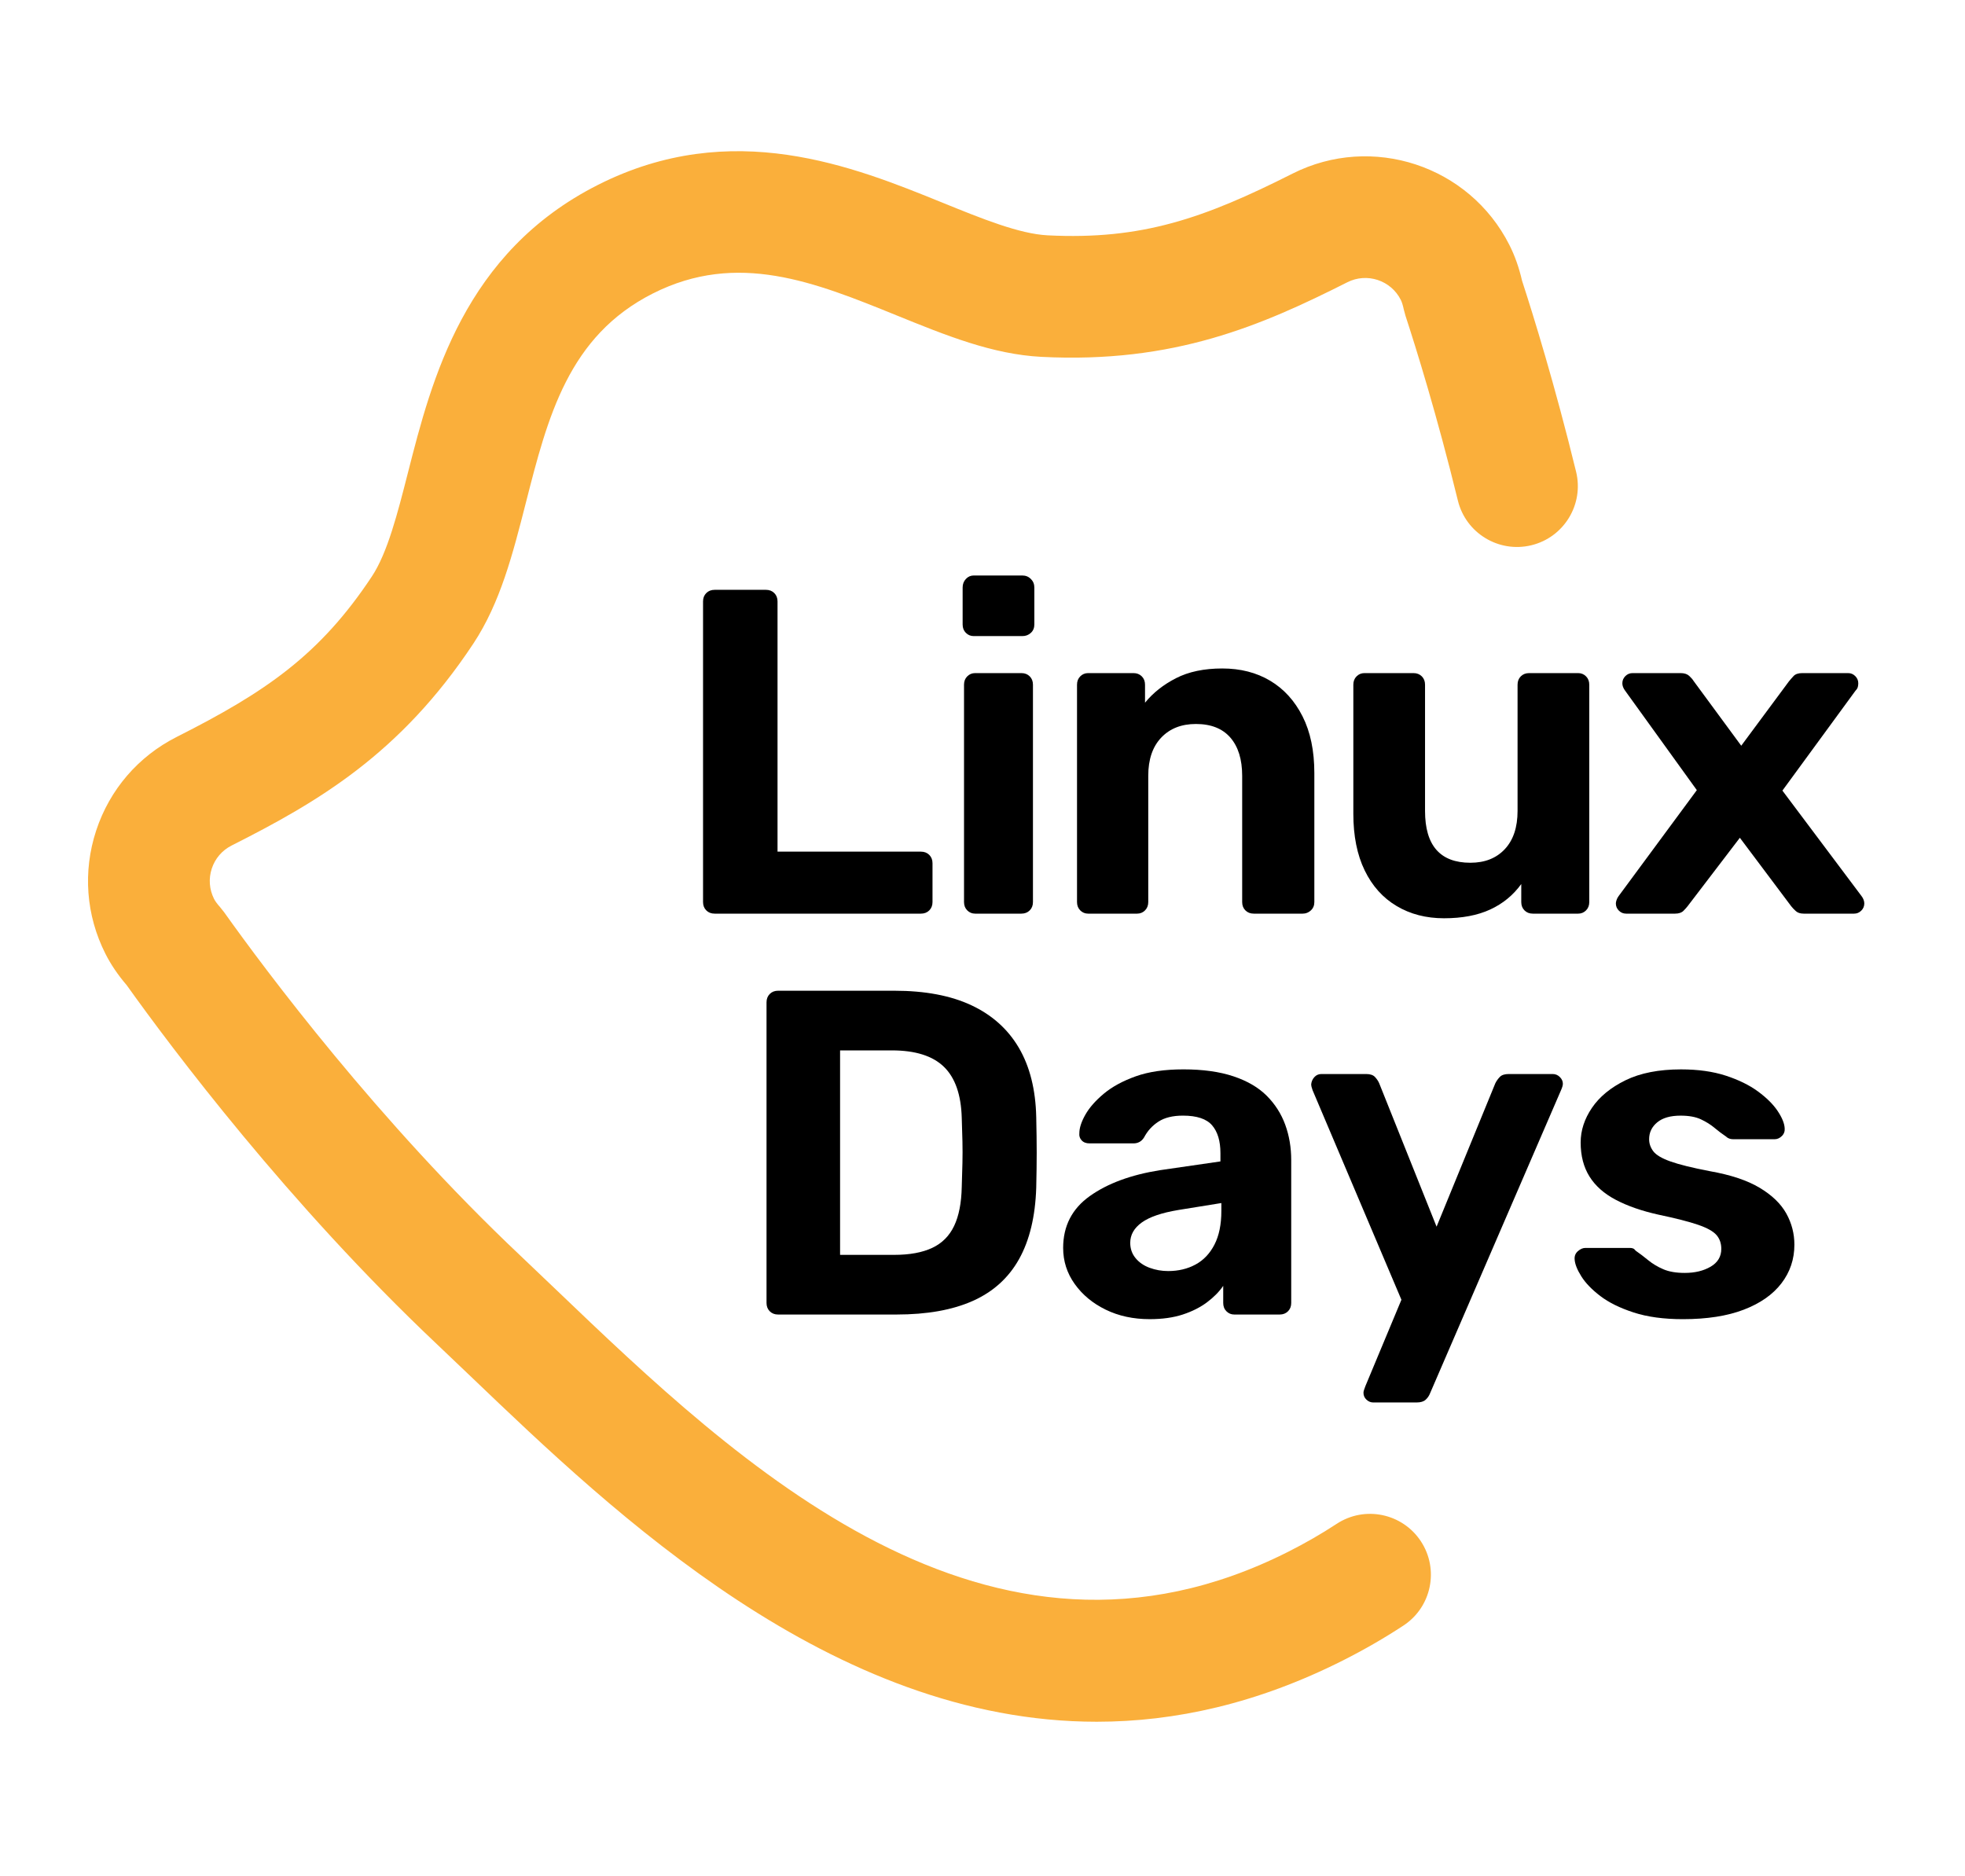
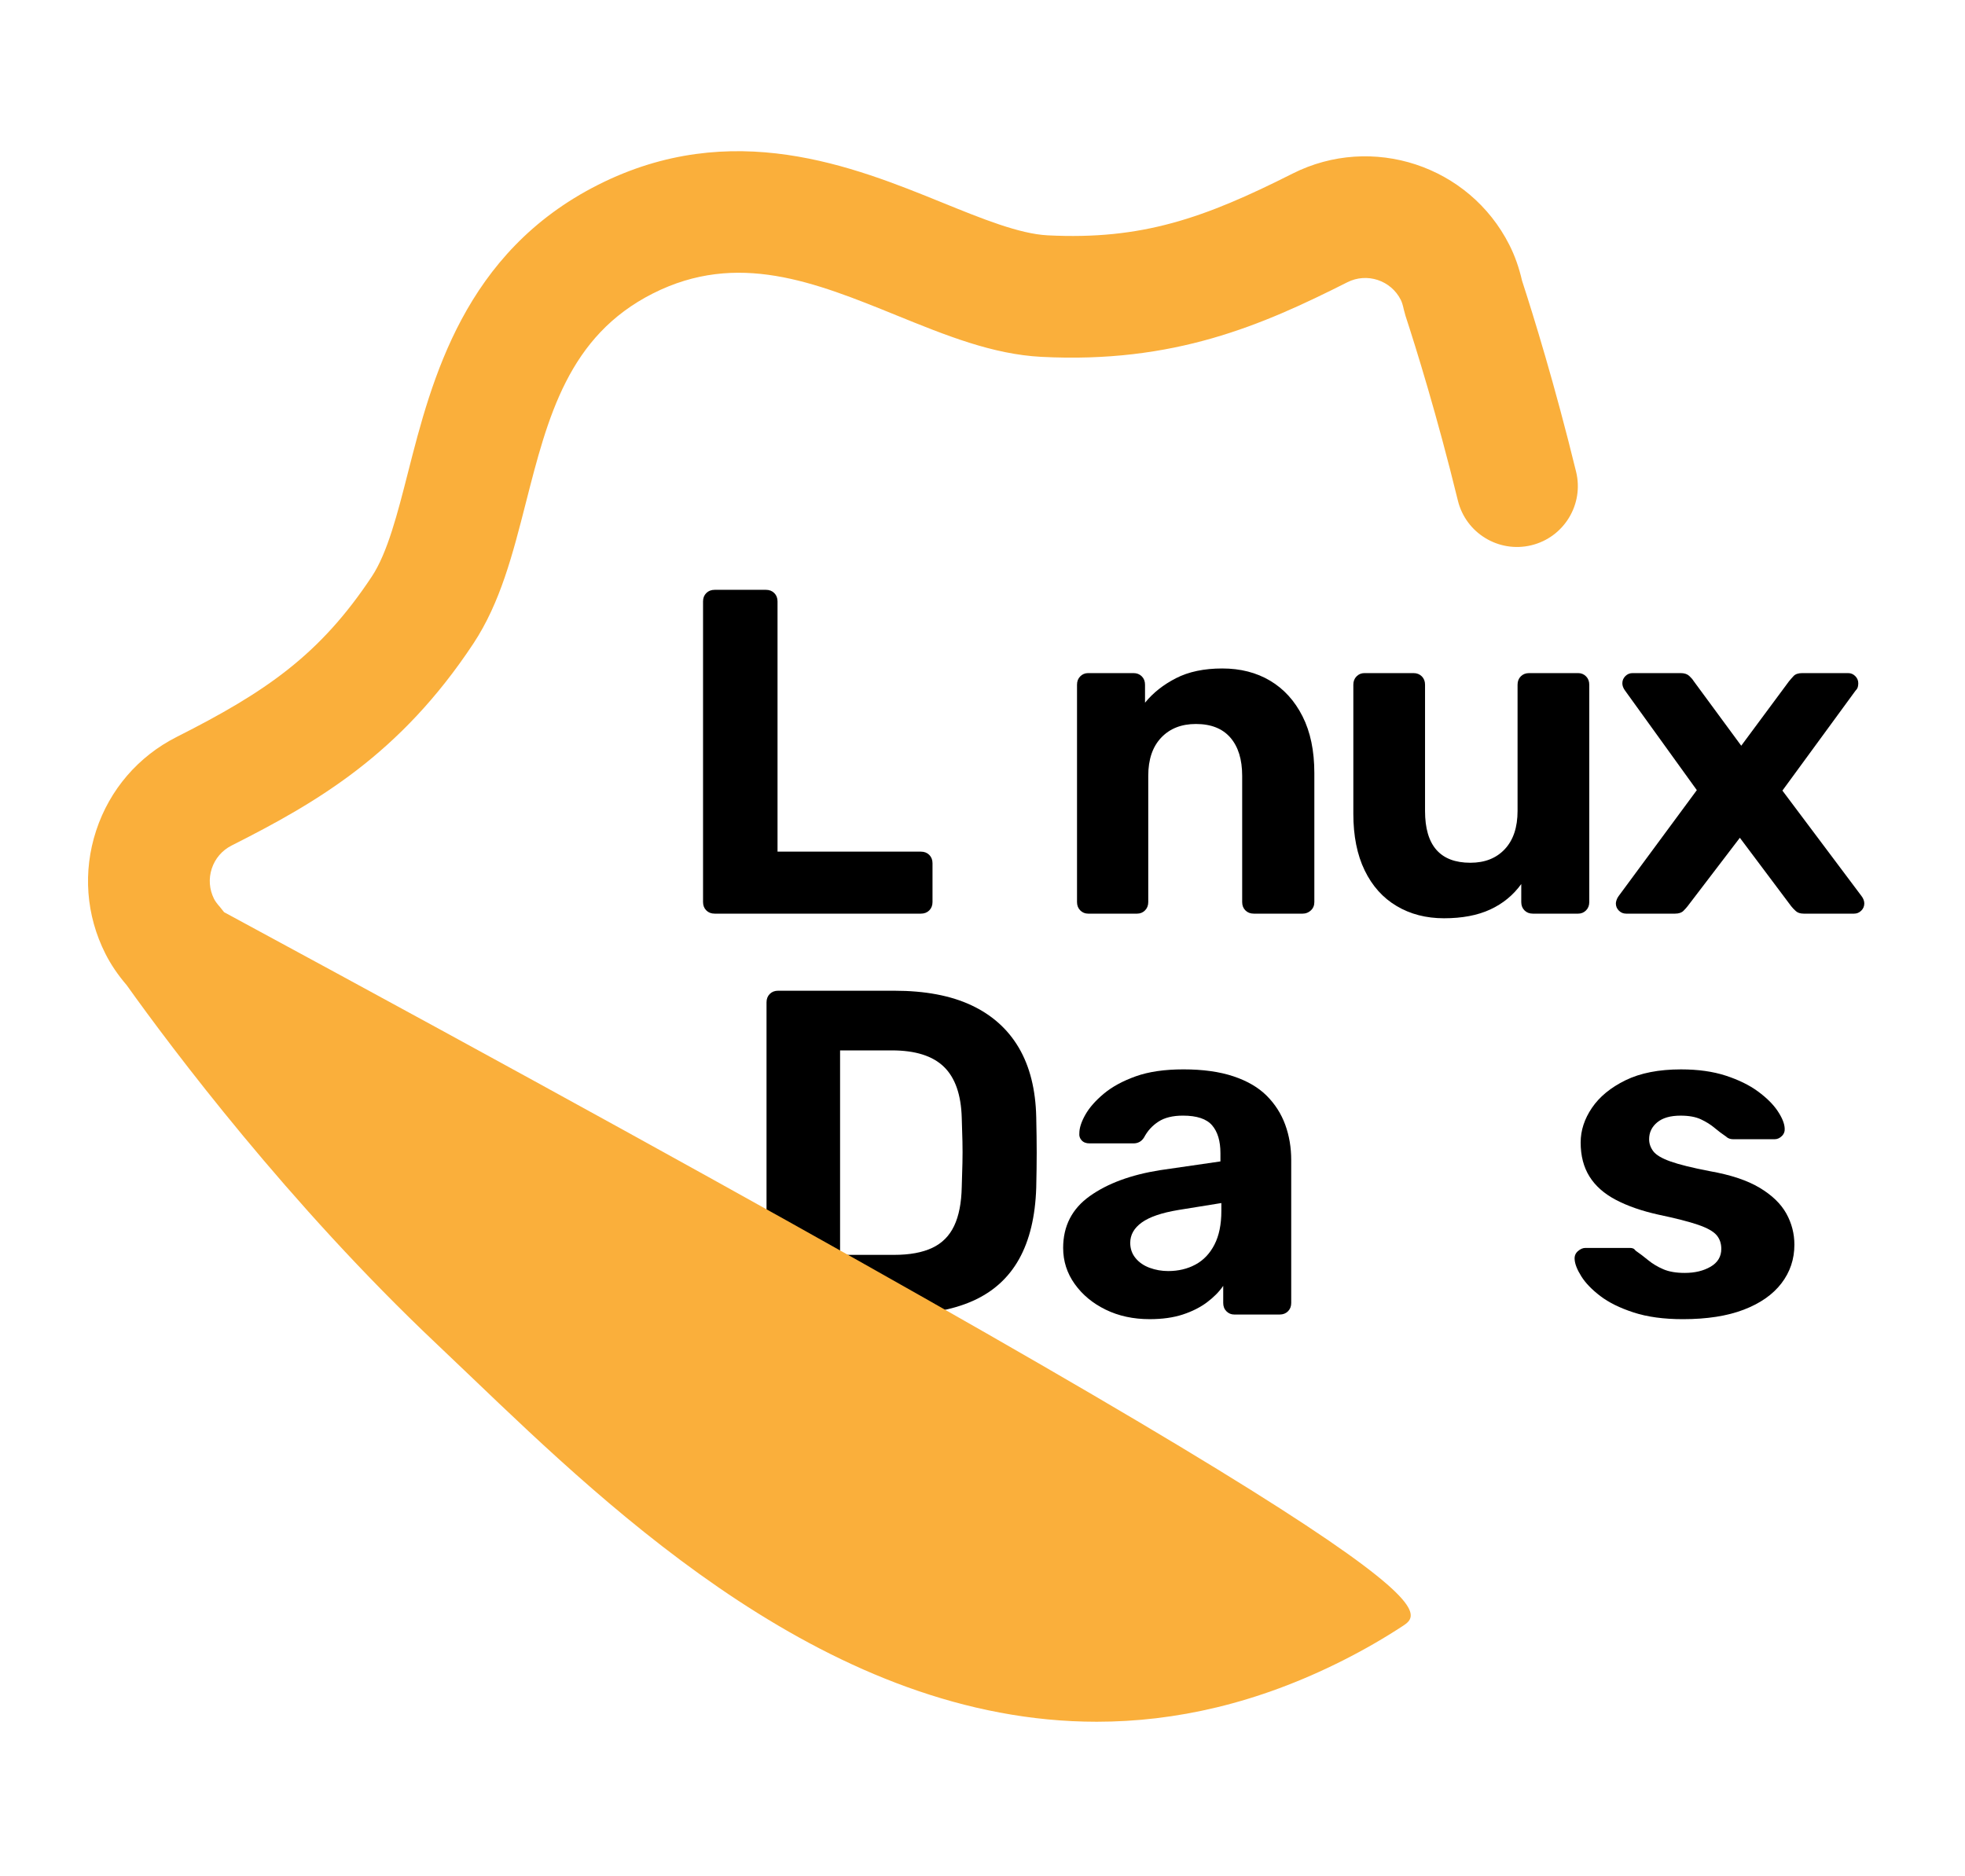
<svg xmlns="http://www.w3.org/2000/svg" xmlns:ns1="http://sodipodi.sourceforge.net/DTD/sodipodi-0.dtd" xmlns:ns2="http://www.inkscape.org/namespaces/inkscape" version="1.1" id="svg1" width="569.503" height="543.875" viewBox="0 0 569.503 543.875" ns1:docname="Linux_Days_RGB_pozitiv.pdf">
  <defs id="defs1">
    <clipPath clipPathUnits="userSpaceOnUse" id="clipPath2">
      <path d="M 0,550 H 600 V 0 H 0 Z" transform="translate(-233.867,-279.92)" id="path2" />
    </clipPath>
    <clipPath clipPathUnits="userSpaceOnUse" id="clipPath4">
      <path d="M 0,550 H 600 V 0 H 0 Z" transform="translate(-290.495,-279.92)" id="path4" />
    </clipPath>
    <clipPath clipPathUnits="userSpaceOnUse" id="clipPath6">
      <path d="M 0,550 H 600 V 0 H 0 Z" transform="translate(-315.057,-279.92)" id="path6" />
    </clipPath>
    <clipPath clipPathUnits="userSpaceOnUse" id="clipPath8">
      <path d="M 0,550 H 600 V 0 H 0 Z" transform="translate(-392.415,-278.914)" id="path8" />
    </clipPath>
    <clipPath clipPathUnits="userSpaceOnUse" id="clipPath10">
      <path d="M 0,550 H 600 V 0 H 0 Z" transform="translate(-431.983,-279.92)" id="path10" />
    </clipPath>
    <clipPath clipPathUnits="userSpaceOnUse" id="clipPath12">
      <path d="M 0,550 H 600 V 0 H 0 Z" transform="translate(-261.14,-205.742)" id="path12" />
    </clipPath>
    <clipPath clipPathUnits="userSpaceOnUse" id="clipPath14">
      <path d="M 0,550 H 600 V 0 H 0 Z" transform="translate(-332.455,-202.222)" id="path14" />
    </clipPath>
    <clipPath clipPathUnits="userSpaceOnUse" id="clipPath16">
      <path d="M 0,550 H 600 V 0 H 0 Z" transform="translate(-377.021,-173.655)" id="path16" />
    </clipPath>
    <clipPath clipPathUnits="userSpaceOnUse" id="clipPath18">
      <path d="M 0,550 H 600 V 0 H 0 Z" transform="translate(-444.341,-191.762)" id="path18" />
    </clipPath>
    <clipPath clipPathUnits="userSpaceOnUse" id="clipPath20">
      <path d="M 0,550 H 600 V 0 H 0 Z" transform="translate(-316.941,-104.248)" id="path20" />
    </clipPath>
  </defs>
  <ns1:namedview id="namedview1" pagecolor="#ffffff" bordercolor="#000000" borderopacity="0.25" ns2:showpageshadow="2" ns2:pageopacity="0.0" ns2:pagecheckerboard="0" ns2:deskcolor="#d1d1d1" />
  <g id="layer-MC0" ns2:groupmode="layer" ns2:label="Vrstva 1" transform="translate(-104.712,-95.287)">
    <g id="g21" ns2:export-filename="stopa.png" ns2:export-xdpi="67.4272" ns2:export-ydpi="67.4272">
      <g id="g20">
        <path id="path1" d="m 0,0 c -0.739,0 -1.342,0.235 -1.81,0.704 -0.471,0.468 -0.705,1.072 -0.705,1.811 v 65.38 c 0,0.736 0.234,1.339 0.705,1.81 0.468,0.468 1.071,0.704 1.81,0.704 h 11.165 c 0.737,0 1.341,-0.236 1.81,-0.704 0.469,-0.471 0.705,-1.074 0.705,-1.81 V 13.478 h 31.18 c 0.737,0 1.341,-0.236 1.811,-0.704 0.468,-0.47 0.704,-1.074 0.704,-1.81 V 2.515 C 47.375,1.776 47.139,1.172 46.671,0.704 46.201,0.235 45.597,0 44.86,0 Z" style="fill:#000000;fill-opacity:1;fill-rule:nonzero;stroke:none" transform="matrix(1.333,0,0,-1.333,311.823,360.106)" clip-path="url(#clipPath2)" />
-         <path id="path3" d="m 0,0 c -0.671,0 -1.242,0.235 -1.71,0.704 -0.47,0.468 -0.705,1.072 -0.705,1.811 v 47.274 c 0,0.737 0.235,1.341 0.705,1.81 0.468,0.468 1.039,0.704 1.71,0.704 h 10.058 c 0.737,0 1.341,-0.236 1.81,-0.704 0.469,-0.469 0.705,-1.073 0.705,-1.81 V 2.515 C 12.573,1.776 12.337,1.172 11.868,0.704 11.399,0.235 10.795,0 10.058,0 Z m -0.302,60.35 c -0.671,0 -1.242,0.235 -1.71,0.704 -0.469,0.468 -0.704,1.073 -0.704,1.811 v 8.047 c 0,0.737 0.235,1.357 0.704,1.86 0.468,0.503 1.039,0.755 1.71,0.755 h 10.561 c 0.738,0 1.358,-0.252 1.861,-0.755 0.503,-0.503 0.754,-1.123 0.754,-1.86 v -8.047 c 0,-0.738 -0.251,-1.343 -0.754,-1.811 -0.503,-0.469 -1.123,-0.704 -1.861,-0.704 z" style="fill:#000000;fill-opacity:1;fill-rule:nonzero;stroke:none" transform="matrix(1.333,0,0,-1.333,387.327,360.106)" clip-path="url(#clipPath4)" />
        <path id="path5" d="m 0,0 c -0.671,0 -1.242,0.235 -1.71,0.704 -0.47,0.468 -0.705,1.072 -0.705,1.811 v 47.274 c 0,0.737 0.235,1.341 0.705,1.81 0.468,0.468 1.039,0.704 1.71,0.704 h 9.857 c 0.736,0 1.34,-0.236 1.81,-0.704 0.469,-0.469 0.704,-1.073 0.704,-1.81 v -3.923 c 1.742,2.146 3.99,3.923 6.739,5.331 2.748,1.408 6.102,2.112 10.059,2.112 3.956,0 7.426,-0.889 10.409,-2.666 2.983,-1.777 5.331,-4.359 7.042,-7.745 1.709,-3.385 2.565,-7.492 2.565,-12.321 V 2.515 C 49.185,1.776 48.934,1.172 48.43,0.704 47.928,0.235 47.341,0 46.671,0 H 36.008 C 35.27,0 34.666,0.235 34.199,0.704 33.727,1.172 33.494,1.776 33.494,2.515 v 27.459 c 0,3.554 -0.856,6.32 -2.564,8.298 -1.711,1.977 -4.21,2.967 -7.494,2.967 -3.154,0 -5.668,-0.99 -7.545,-2.967 -1.878,-1.978 -2.817,-4.744 -2.817,-8.298 V 2.515 C 13.074,1.776 12.838,1.172 12.371,0.704 11.9,0.235 11.33,0 10.661,0 Z" style="fill:#000000;fill-opacity:1;fill-rule:nonzero;stroke:none" transform="matrix(1.333,0,0,-1.333,420.076,360.106)" clip-path="url(#clipPath6)" />
        <path id="path7" d="m 0,0 c -3.891,0 -7.328,0.889 -10.309,2.666 -2.986,1.776 -5.299,4.358 -6.942,7.745 -1.643,3.384 -2.464,7.494 -2.464,12.321 v 28.063 c 0,0.737 0.234,1.341 0.705,1.81 0.467,0.468 1.039,0.704 1.709,0.704 h 10.662 c 0.738,0 1.34,-0.236 1.81,-0.704 0.469,-0.469 0.704,-1.073 0.704,-1.81 v -27.46 c 0,-7.51 3.285,-11.265 9.858,-11.265 3.151,0 5.648,0.989 7.494,2.967 1.844,1.977 2.765,4.743 2.765,8.298 v 27.46 c 0,0.737 0.236,1.341 0.705,1.81 0.467,0.468 1.071,0.704 1.811,0.704 h 10.661 c 0.67,0 1.239,-0.236 1.71,-0.704 0.467,-0.469 0.703,-1.073 0.703,-1.81 V 3.521 c 0,-0.739 -0.236,-1.343 -0.703,-1.811 -0.471,-0.469 -1.04,-0.704 -1.71,-0.704 h -9.858 c -0.737,0 -1.342,0.235 -1.809,0.704 -0.471,0.468 -0.705,1.072 -0.705,1.811 V 7.444 C 15.053,5.029 12.806,3.184 10.058,1.912 7.309,0.638 3.954,0 0,0" style="fill:#000000;fill-opacity:1;fill-rule:nonzero;stroke:none" transform="matrix(1.333,0,0,-1.333,523.22,361.448)" clip-path="url(#clipPath8)" />
        <path id="path9" d="m 0,0 c -0.602,0 -1.122,0.217 -1.558,0.654 -0.437,0.435 -0.655,0.955 -0.655,1.559 0,0.201 0.053,0.453 0.153,0.754 0.1,0.302 0.251,0.587 0.452,0.855 L 15.39,26.855 -0.201,48.482 c -0.201,0.266 -0.351,0.536 -0.451,0.804 -0.101,0.267 -0.151,0.536 -0.151,0.804 0,0.605 0.216,1.123 0.652,1.56 0.437,0.435 0.956,0.653 1.561,0.653 h 10.46 c 0.805,0 1.425,-0.201 1.861,-0.603 0.434,-0.402 0.755,-0.772 0.956,-1.107 l 10.359,-14.081 10.36,13.981 c 0.268,0.335 0.604,0.72 1.006,1.157 0.403,0.435 1.038,0.653 1.911,0.653 h 9.958 c 0.605,0 1.122,-0.218 1.558,-0.653 0.437,-0.437 0.655,-0.955 0.655,-1.56 0,-0.268 -0.035,-0.537 -0.1,-0.804 -0.068,-0.268 -0.236,-0.538 -0.502,-0.804 L 33.998,26.755 51.199,3.822 C 51.4,3.554 51.55,3.284 51.651,3.017 c 0.1,-0.268 0.15,-0.537 0.15,-0.804 0,-0.604 -0.218,-1.124 -0.652,-1.559 C 50.71,0.217 50.193,0 49.588,0 H 38.624 c -0.737,0 -1.307,0.184 -1.708,0.553 -0.404,0.368 -0.74,0.72 -1.006,1.056 L 24.745,16.496 13.38,1.609 C 13.177,1.341 12.876,1.006 12.474,0.603 12.07,0.201 11.468,0 10.663,0 Z" style="fill:#000000;fill-opacity:1;fill-rule:nonzero;stroke:none" transform="matrix(1.333,0,0,-1.333,575.977,360.106)" clip-path="url(#clipPath10)" />
        <path id="path11" d="m 0,0 h 11.769 c 3.352,0 6.101,0.504 8.247,1.51 2.146,1.006 3.738,2.597 4.778,4.777 1.039,2.178 1.592,5.013 1.66,8.5 0.066,1.945 0.117,3.686 0.15,5.231 0.034,1.541 0.034,3.084 0,4.627 -0.033,1.54 -0.084,3.251 -0.15,5.128 -0.136,5.03 -1.425,8.734 -3.873,11.115 -2.448,2.38 -6.22,3.572 -11.315,3.572 H 0 Z m -13.478,-12.974 c -0.739,0 -1.342,0.234 -1.81,0.703 -0.47,0.469 -0.705,1.074 -0.705,1.811 v 65.38 c 0,0.737 0.235,1.34 0.705,1.811 0.468,0.467 1.071,0.703 1.81,0.703 h 25.247 c 6.704,0 12.304,-1.057 16.797,-3.169 4.491,-2.11 7.929,-5.196 10.311,-9.253 2.378,-4.057 3.635,-9.07 3.771,-15.036 0.066,-2.953 0.101,-5.532 0.101,-7.745 0,-2.213 -0.035,-4.764 -0.101,-7.645 -0.201,-6.237 -1.443,-11.4 -3.721,-15.489 -2.281,-4.092 -5.634,-7.128 -10.06,-9.105 -4.425,-1.977 -9.957,-2.966 -16.596,-2.966 z" style="fill:#000000;fill-opacity:1;fill-rule:nonzero;stroke:none" transform="matrix(1.333,0,0,-1.333,348.187,459.011)" clip-path="url(#clipPath12)" />
        <path id="path13" d="m 0,0 c 2.213,0 4.19,0.469 5.934,1.41 1.743,0.936 3.118,2.378 4.124,4.323 1.006,1.944 1.508,4.393 1.508,7.343 v 1.711 l -9.353,-1.51 c -3.621,-0.602 -6.27,-1.508 -7.946,-2.715 -1.678,-1.206 -2.514,-2.684 -2.514,-4.425 0,-1.275 0.384,-2.381 1.157,-3.32 0.768,-0.94 1.791,-1.643 3.066,-2.112 C -2.75,0.236 -1.408,0 0,0 m -4.024,-10.46 c -3.555,0 -6.739,0.688 -9.554,2.063 -2.818,1.372 -5.064,3.234 -6.739,5.582 -1.677,2.346 -2.515,4.96 -2.515,7.845 0,4.76 1.927,8.516 5.784,11.265 3.854,2.75 8.934,4.627 15.237,5.633 l 13.176,1.911 v 1.81 c 0,2.616 -0.602,4.628 -1.809,6.036 -1.207,1.407 -3.319,2.112 -6.337,2.112 -2.213,0 -3.992,-0.436 -5.331,-1.307 -1.343,-0.873 -2.381,-2.012 -3.119,-3.42 -0.537,-0.873 -1.307,-1.309 -2.313,-1.309 h -9.554 c -0.739,0 -1.309,0.218 -1.71,0.655 -0.403,0.434 -0.571,0.956 -0.503,1.558 0,1.139 0.435,2.481 1.307,4.024 0.871,1.541 2.213,3.068 4.022,4.576 1.811,1.508 4.125,2.767 6.942,3.773 2.815,1.004 6.267,1.508 10.359,1.508 4.225,0 7.846,-0.504 10.864,-1.508 3.018,-1.006 5.431,-2.415 7.241,-4.224 1.811,-1.812 3.151,-3.909 4.024,-6.288 0.87,-2.381 1.307,-4.945 1.307,-7.694 V -6.94 c 0,-0.737 -0.236,-1.342 -0.703,-1.811 -0.471,-0.469 -1.073,-0.703 -1.811,-0.703 h -9.857 c -0.673,0 -1.242,0.234 -1.711,0.703 -0.47,0.469 -0.703,1.074 -0.703,1.811 v 3.721 C 11.097,-4.493 9.923,-5.683 8.45,-6.789 6.972,-7.896 5.214,-8.784 3.169,-9.454 1.122,-10.124 -1.274,-10.46 -4.024,-10.46" style="fill:#000000;fill-opacity:1;fill-rule:nonzero;stroke:none" transform="matrix(1.333,0,0,-1.333,443.273,463.704)" clip-path="url(#clipPath14)" />
-         <path id="path15" d="m 0,0 c -0.537,0 -1.023,0.203 -1.458,0.604 -0.436,0.402 -0.654,0.906 -0.654,1.508 0,0.136 0.032,0.321 0.1,0.555 0.068,0.235 0.168,0.519 0.303,0.855 l 7.846,18.809 -19.314,45.565 c -0.201,0.534 -0.301,0.971 -0.301,1.307 0.066,0.604 0.301,1.122 0.705,1.558 0.402,0.436 0.903,0.655 1.508,0.655 h 9.757 c 0.871,0 1.508,-0.219 1.91,-0.655 0.403,-0.436 0.704,-0.888 0.905,-1.357 L 13.781,38.223 26.554,69.404 c 0.266,0.536 0.605,1.006 1.006,1.407 0.402,0.404 1.039,0.605 1.912,0.605 h 9.554 c 0.604,0 1.124,-0.219 1.56,-0.655 0.435,-0.436 0.653,-0.921 0.653,-1.458 0,-0.336 -0.135,-0.805 -0.402,-1.407 L 12.371,2.012 C 12.171,1.477 11.852,1.006 11.416,0.604 10.979,0.203 10.327,0 9.456,0 Z" style="fill:#000000;fill-opacity:1;fill-rule:nonzero;stroke:none" transform="matrix(1.333,0,0,-1.333,502.695,501.793)" clip-path="url(#clipPath16)" />
        <path id="path17" d="m 0,0 c -4.157,0 -7.73,0.487 -10.713,1.458 -2.983,0.971 -5.397,2.162 -7.241,3.57 -1.846,1.41 -3.219,2.833 -4.124,4.275 -0.906,1.443 -1.393,2.667 -1.458,3.673 -0.068,0.735 0.166,1.34 0.703,1.809 0.536,0.469 1.073,0.705 1.61,0.705 h 9.757 c 0.201,0 0.402,-0.035 0.603,-0.1 0.2,-0.068 0.403,-0.236 0.604,-0.505 0.871,-0.602 1.776,-1.291 2.715,-2.062 0.938,-0.77 2.027,-1.425 3.269,-1.96 1.239,-0.539 2.8,-0.805 4.677,-0.805 2.212,0 4.089,0.452 5.634,1.358 1.541,0.905 2.313,2.195 2.313,3.873 0,1.207 -0.353,2.213 -1.056,3.016 -0.705,0.805 -2.029,1.543 -3.974,2.213 -1.944,0.67 -4.827,1.41 -8.65,2.213 -3.621,0.805 -6.707,1.877 -9.253,3.219 -2.549,1.342 -4.461,3.033 -5.733,5.08 -1.275,2.045 -1.912,4.509 -1.912,7.394 0,2.614 0.821,5.128 2.464,7.542 1.643,2.416 4.074,4.408 7.293,5.986 3.219,1.573 7.241,2.363 12.07,2.363 3.686,0 6.923,-0.454 9.705,-1.357 2.783,-0.906 5.113,-2.047 6.992,-3.42 1.877,-1.377 3.302,-2.784 4.275,-4.225 0.971,-1.442 1.491,-2.699 1.558,-3.773 0.066,-0.67 -0.135,-1.242 -0.602,-1.709 -0.471,-0.471 -1.006,-0.705 -1.61,-0.705 h -8.952 c -0.336,0 -0.637,0.051 -0.906,0.151 -0.268,0.1 -0.502,0.253 -0.703,0.454 -0.805,0.535 -1.627,1.157 -2.466,1.859 -0.837,0.705 -1.826,1.325 -2.965,1.862 -1.142,0.537 -2.617,0.805 -4.426,0.805 -2.213,0 -3.908,-0.487 -5.08,-1.46 -1.174,-0.971 -1.761,-2.195 -1.761,-3.671 0,-0.938 0.303,-1.809 0.905,-2.614 0.605,-0.805 1.844,-1.543 3.723,-2.213 1.877,-0.672 4.727,-1.375 8.548,-2.112 4.561,-0.806 8.182,-2.012 10.864,-3.621 2.682,-1.61 4.609,-3.472 5.783,-5.582 1.174,-2.113 1.761,-4.376 1.761,-6.791 0,-3.152 -0.941,-5.951 -2.817,-8.398 C 19.547,5.347 16.812,3.435 13.227,2.062 9.639,0.687 5.231,0 0,0" style="fill:#000000;fill-opacity:1;fill-rule:nonzero;stroke:none" transform="matrix(1.333,0,0,-1.333,592.455,477.651)" clip-path="url(#clipPath18)" />
-         <path id="path19" d="m 0,0 c -57.657,-0.007 -104.907,45.222 -135.995,74.971 -2.6,2.487 -5.113,4.892 -7.538,7.182 -32.227,30.445 -57.603,64.31 -67.387,78.008 -1.928,2.252 -3.446,4.495 -4.628,6.838 -4.223,8.365 -4.936,17.88 -2.006,26.787 2.931,8.906 9.153,16.139 17.524,20.365 19.252,9.72 31.097,17.782 42.41,34.876 3.403,5.143 5.57,13.636 7.864,22.629 5.15,20.187 12.205,47.834 41.329,62.539 29.119,14.704 55.558,3.963 74.858,-3.877 8.599,-3.494 16.721,-6.794 22.879,-7.108 20.469,-1.04 33.99,3.697 53.245,13.418 17.277,8.723 38.432,1.764 47.155,-15.516 1.183,-2.341 2.088,-4.893 2.754,-7.78 2.486,-7.63 7.136,-22.662 11.745,-41.515 1.737,-7.097 -2.61,-14.257 -9.707,-15.993 -7.094,-1.727 -14.255,2.61 -15.992,9.708 -4.53,18.52 -9.082,33.128 -11.391,40.187 l -0.367,1.36 c -0.199,0.934 -0.415,1.622 -0.657,2.104 -2.149,4.259 -7.356,5.978 -11.616,3.826 -18.604,-9.39 -37.688,-17.705 -66.521,-16.222 -10.622,0.543 -20.757,4.66 -31.485,9.018 -17.789,7.227 -34.593,14.05 -52.976,4.771 -18.386,-9.283 -22.87,-26.856 -27.616,-45.462 -2.863,-11.219 -5.567,-21.817 -11.438,-30.688 -15.936,-24.081 -33.951,-34.504 -52.549,-43.894 -2.062,-1.04 -3.593,-2.822 -4.316,-5.015 -0.721,-2.193 -0.545,-4.537 0.496,-6.598 0.244,-0.485 0.671,-1.066 1.307,-1.784 l 0.875,-1.1 c 9.047,-12.705 33.43,-45.411 64.381,-74.648 2.463,-2.328 5.017,-4.772 7.66,-7.302 39.713,-38.004 94.101,-90.05 159.339,-57.115 3.684,1.86 7.221,3.898 10.514,6.061 6.109,4.015 14.31,2.306 18.319,-3.798 C 74.48,33.125 72.78,24.924 66.671,20.915 62.545,18.205 58.132,15.66 53.558,13.351 34.906,3.935 16.994,0.002 0,0" style="fill:#faaf3b;fill-opacity:1;fill-rule:nonzero;stroke:none" transform="matrix(1.333,0,0,-1.333,422.587,594.337)" clip-path="url(#clipPath20)" />
+         <path id="path19" d="m 0,0 c -57.657,-0.007 -104.907,45.222 -135.995,74.971 -2.6,2.487 -5.113,4.892 -7.538,7.182 -32.227,30.445 -57.603,64.31 -67.387,78.008 -1.928,2.252 -3.446,4.495 -4.628,6.838 -4.223,8.365 -4.936,17.88 -2.006,26.787 2.931,8.906 9.153,16.139 17.524,20.365 19.252,9.72 31.097,17.782 42.41,34.876 3.403,5.143 5.57,13.636 7.864,22.629 5.15,20.187 12.205,47.834 41.329,62.539 29.119,14.704 55.558,3.963 74.858,-3.877 8.599,-3.494 16.721,-6.794 22.879,-7.108 20.469,-1.04 33.99,3.697 53.245,13.418 17.277,8.723 38.432,1.764 47.155,-15.516 1.183,-2.341 2.088,-4.893 2.754,-7.78 2.486,-7.63 7.136,-22.662 11.745,-41.515 1.737,-7.097 -2.61,-14.257 -9.707,-15.993 -7.094,-1.727 -14.255,2.61 -15.992,9.708 -4.53,18.52 -9.082,33.128 -11.391,40.187 l -0.367,1.36 c -0.199,0.934 -0.415,1.622 -0.657,2.104 -2.149,4.259 -7.356,5.978 -11.616,3.826 -18.604,-9.39 -37.688,-17.705 -66.521,-16.222 -10.622,0.543 -20.757,4.66 -31.485,9.018 -17.789,7.227 -34.593,14.05 -52.976,4.771 -18.386,-9.283 -22.87,-26.856 -27.616,-45.462 -2.863,-11.219 -5.567,-21.817 -11.438,-30.688 -15.936,-24.081 -33.951,-34.504 -52.549,-43.894 -2.062,-1.04 -3.593,-2.822 -4.316,-5.015 -0.721,-2.193 -0.545,-4.537 0.496,-6.598 0.244,-0.485 0.671,-1.066 1.307,-1.784 l 0.875,-1.1 C 74.48,33.125 72.78,24.924 66.671,20.915 62.545,18.205 58.132,15.66 53.558,13.351 34.906,3.935 16.994,0.002 0,0" style="fill:#faaf3b;fill-opacity:1;fill-rule:nonzero;stroke:none" transform="matrix(1.333,0,0,-1.333,422.587,594.337)" clip-path="url(#clipPath20)" />
      </g>
-       <rect style="fill:none;fill-opacity:1" id="rect20" width="569.503" height="543.875" x="104.712" y="95.287" />
    </g>
  </g>
</svg>